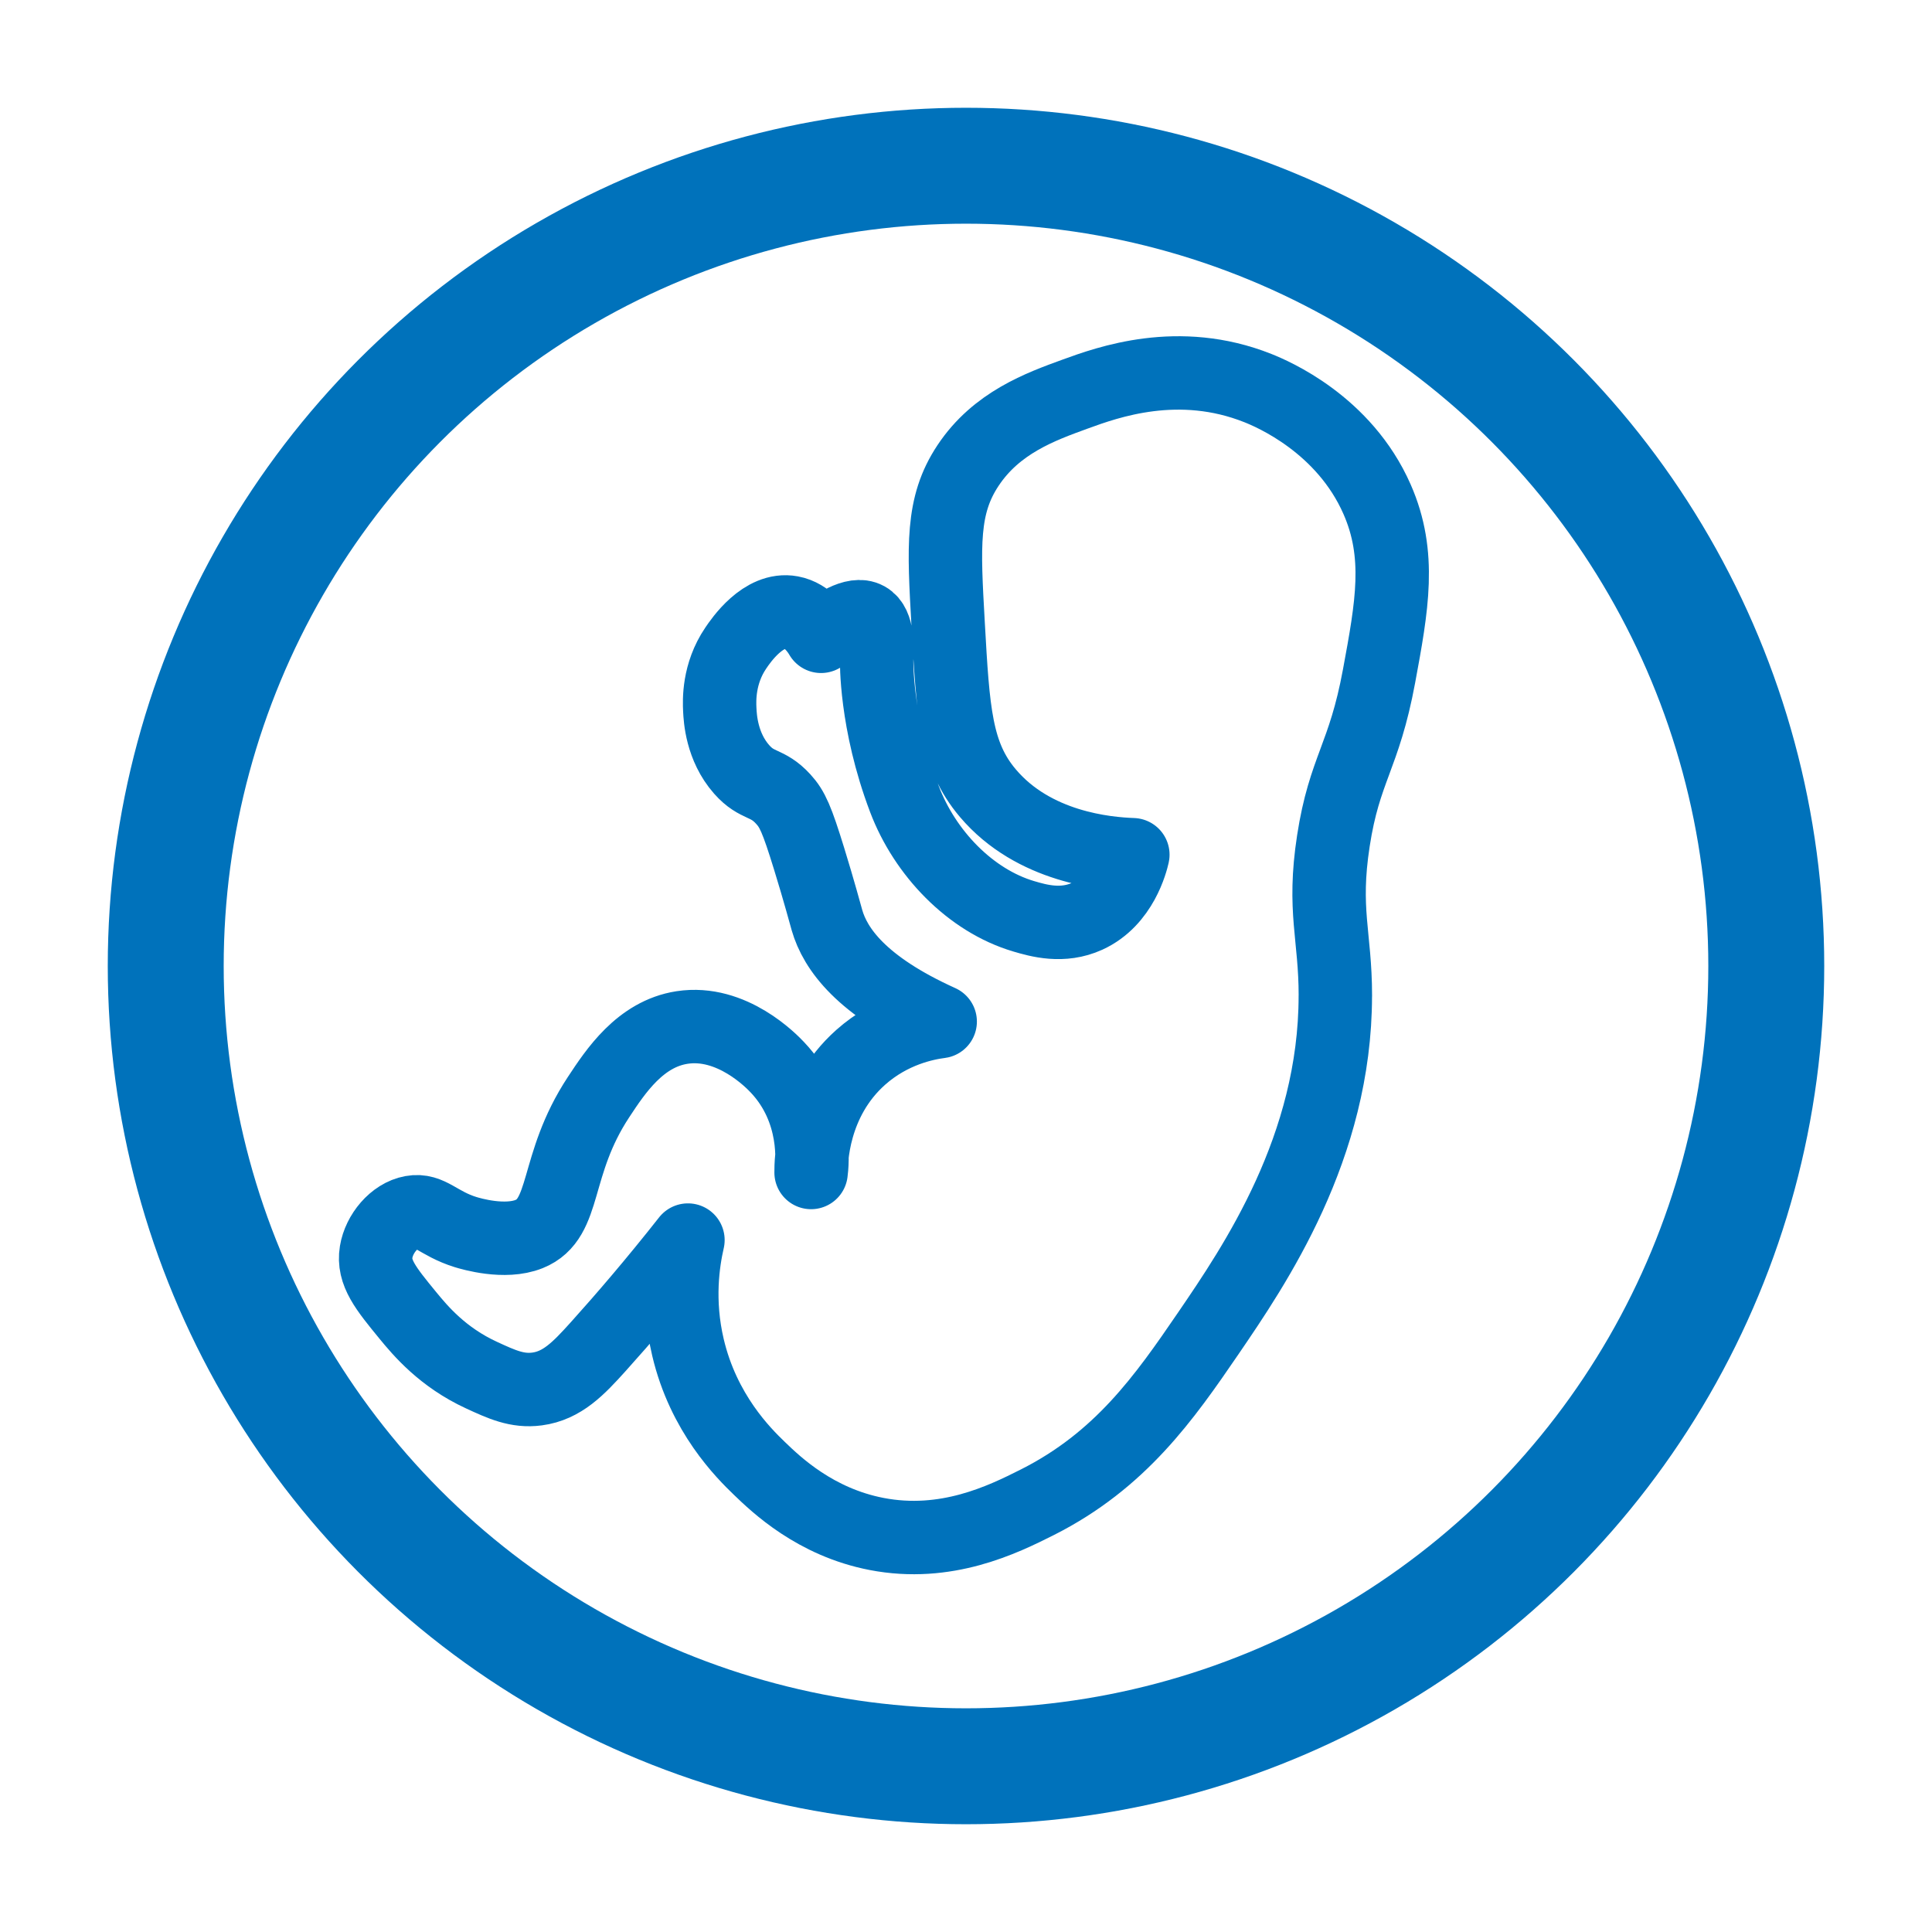
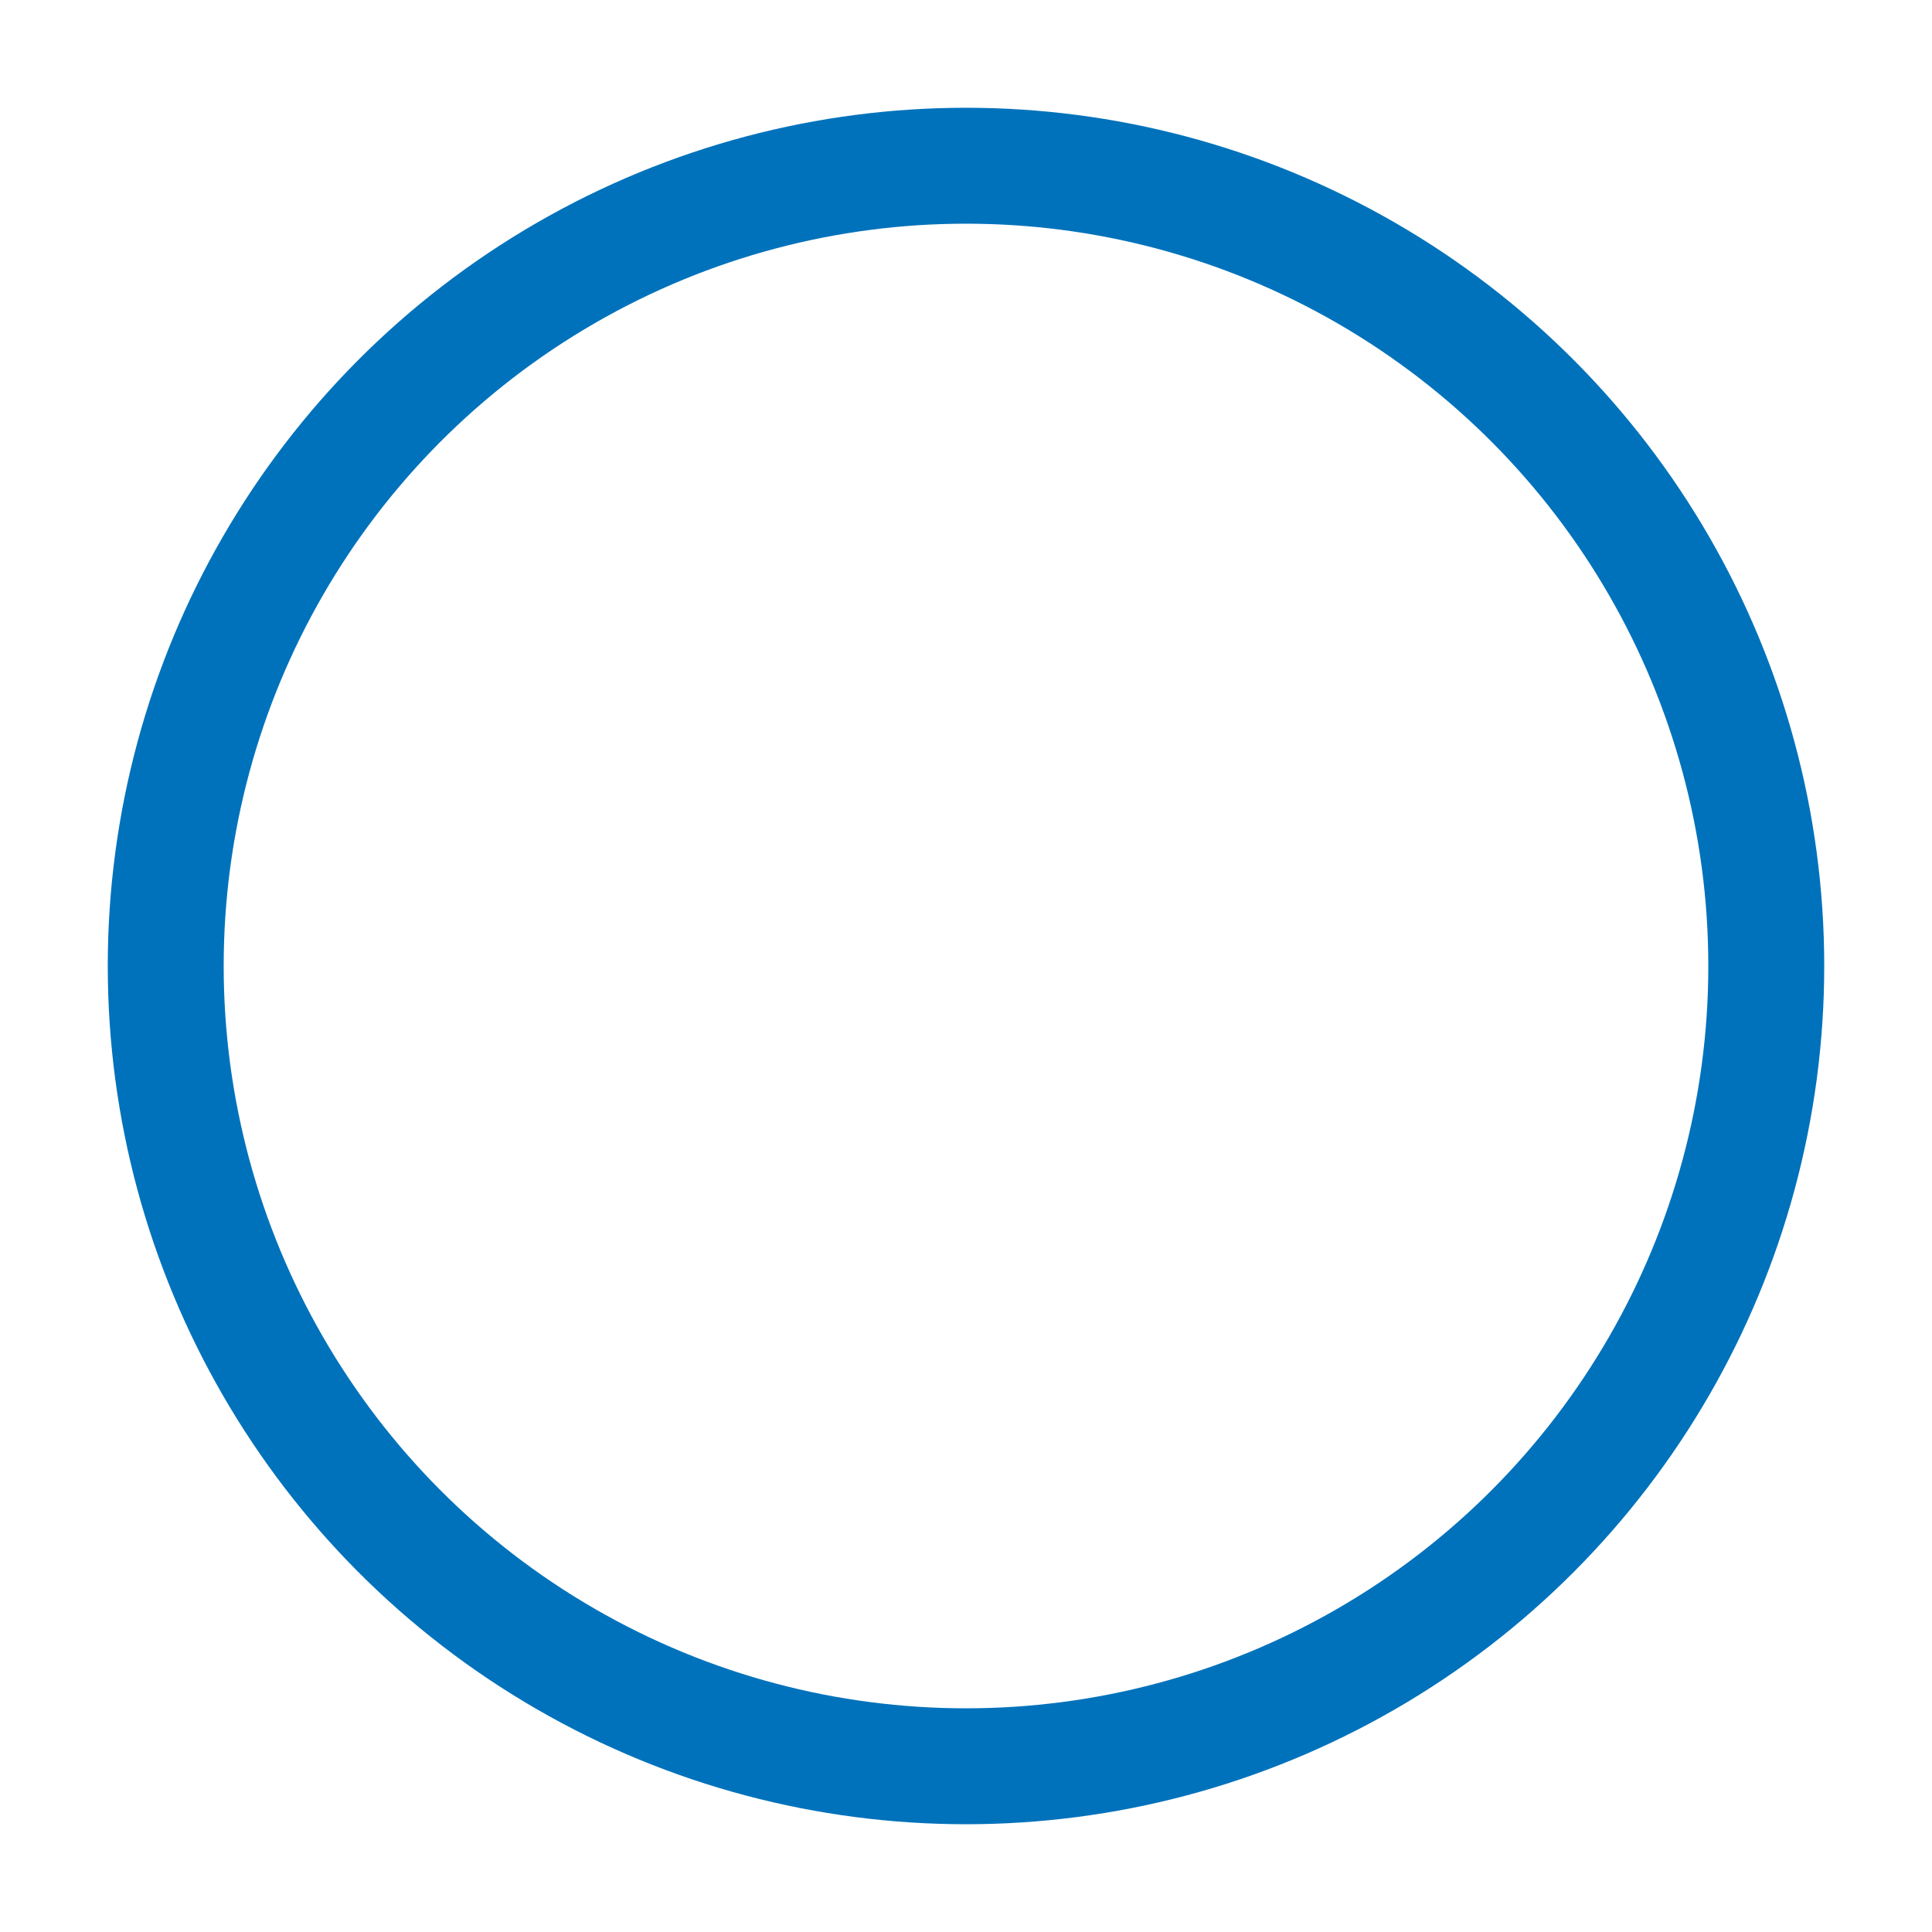
<svg xmlns="http://www.w3.org/2000/svg" id="Verloskunde" viewBox="0 0 500 500">
  <defs>
    <style>
      .cls-1 {
        stroke-width: 19px;
      }

      .cls-1, .cls-2 {
        fill: none;
        stroke: #0072bb;
        stroke-linecap: round;
        stroke-linejoin: round;
      }

      .cls-2 {
        stroke-width: 30px;
      }
    </style>
  </defs>
-   <path class="cls-1" d="M345.59,257.71c0-15.6-3.28-22.08-.51-40.09,2.87-18.67,7.94-21.66,11.82-42.66,3.35-18.11,5.8-31.36-.51-45.74-8.53-19.44-27.07-27.28-30.84-28.78-20.55-8.18-38.9-1.51-47.28,1.54-9.05,3.29-20.39,7.41-27.75,18.5-6.88,10.36-6.29,20.78-5.14,41.11,1.27,22.54,1.91,33.81,10.28,43.68,11.88,14.03,30.57,15.68,37.52,15.93-.39,1.71-2.88,11.85-11.82,15.93-6.36,2.9-12.54,1.16-16.45,0-13.77-4.09-25.54-16.33-30.84-30.32-7.59-20.04-7.19-35.97-7.19-35.97.08-3.3.45-9.12-2.57-10.79-3.16-1.75-8.47,1.91-11.82,4.63-.83-1.42-3.39-5.37-7.71-6.17-7.22-1.34-13.06,7.28-14.39,9.25-4.48,6.62-4.23,13.54-4.11,15.93.11,2.18.48,9.55,5.65,15.42,4.1,4.64,6.56,3.08,10.79,7.71,2.36,2.58,3.52,5.18,6.68,15.42,2.67,8.66,4.21,14.49,4.63,15.93,2.14,7.39,8.86,16.98,29.29,26.21-3.78.49-12.61,2.19-20.56,9.25-12.71,11.3-12.87,27.2-12.85,29.81.25-1.85,1.89-16.03-8.74-27.24-1.44-1.52-11.76-12.28-24.67-10.28-10.82,1.68-17.2,11.34-21.58,17.99-11.69,17.71-8.07,31.47-17.99,35.46-6.28,2.53-15.02-.07-16.45-.51-7.17-2.23-9.26-5.98-13.88-5.14-4.59.83-8.48,5.6-9.25,10.28-.88,5.35,2.5,9.47,8.22,16.45,3.26,3.97,8.98,10.79,19.02,15.42,5.22,2.41,9.27,4.28,14.39,3.6,6.52-.86,10.75-5.32,15.82-10.94,6.55-7.28,14.49-16.49,23.24-27.6-1.28,5.56-2.83,15.71,0,27.75,4.02,17.12,14.37,27.37,18.5,31.35,4.29,4.13,14.41,13.89,30.32,16.96,17.96,3.47,32.57-3.65,41.63-8.22,21.49-10.85,32.83-27.04,44.2-43.68,12.04-17.64,32.88-48.15,32.89-87.37Z" />
  <circle class="cls-2" cx="250" cy="250" r="207.11" />
</svg>